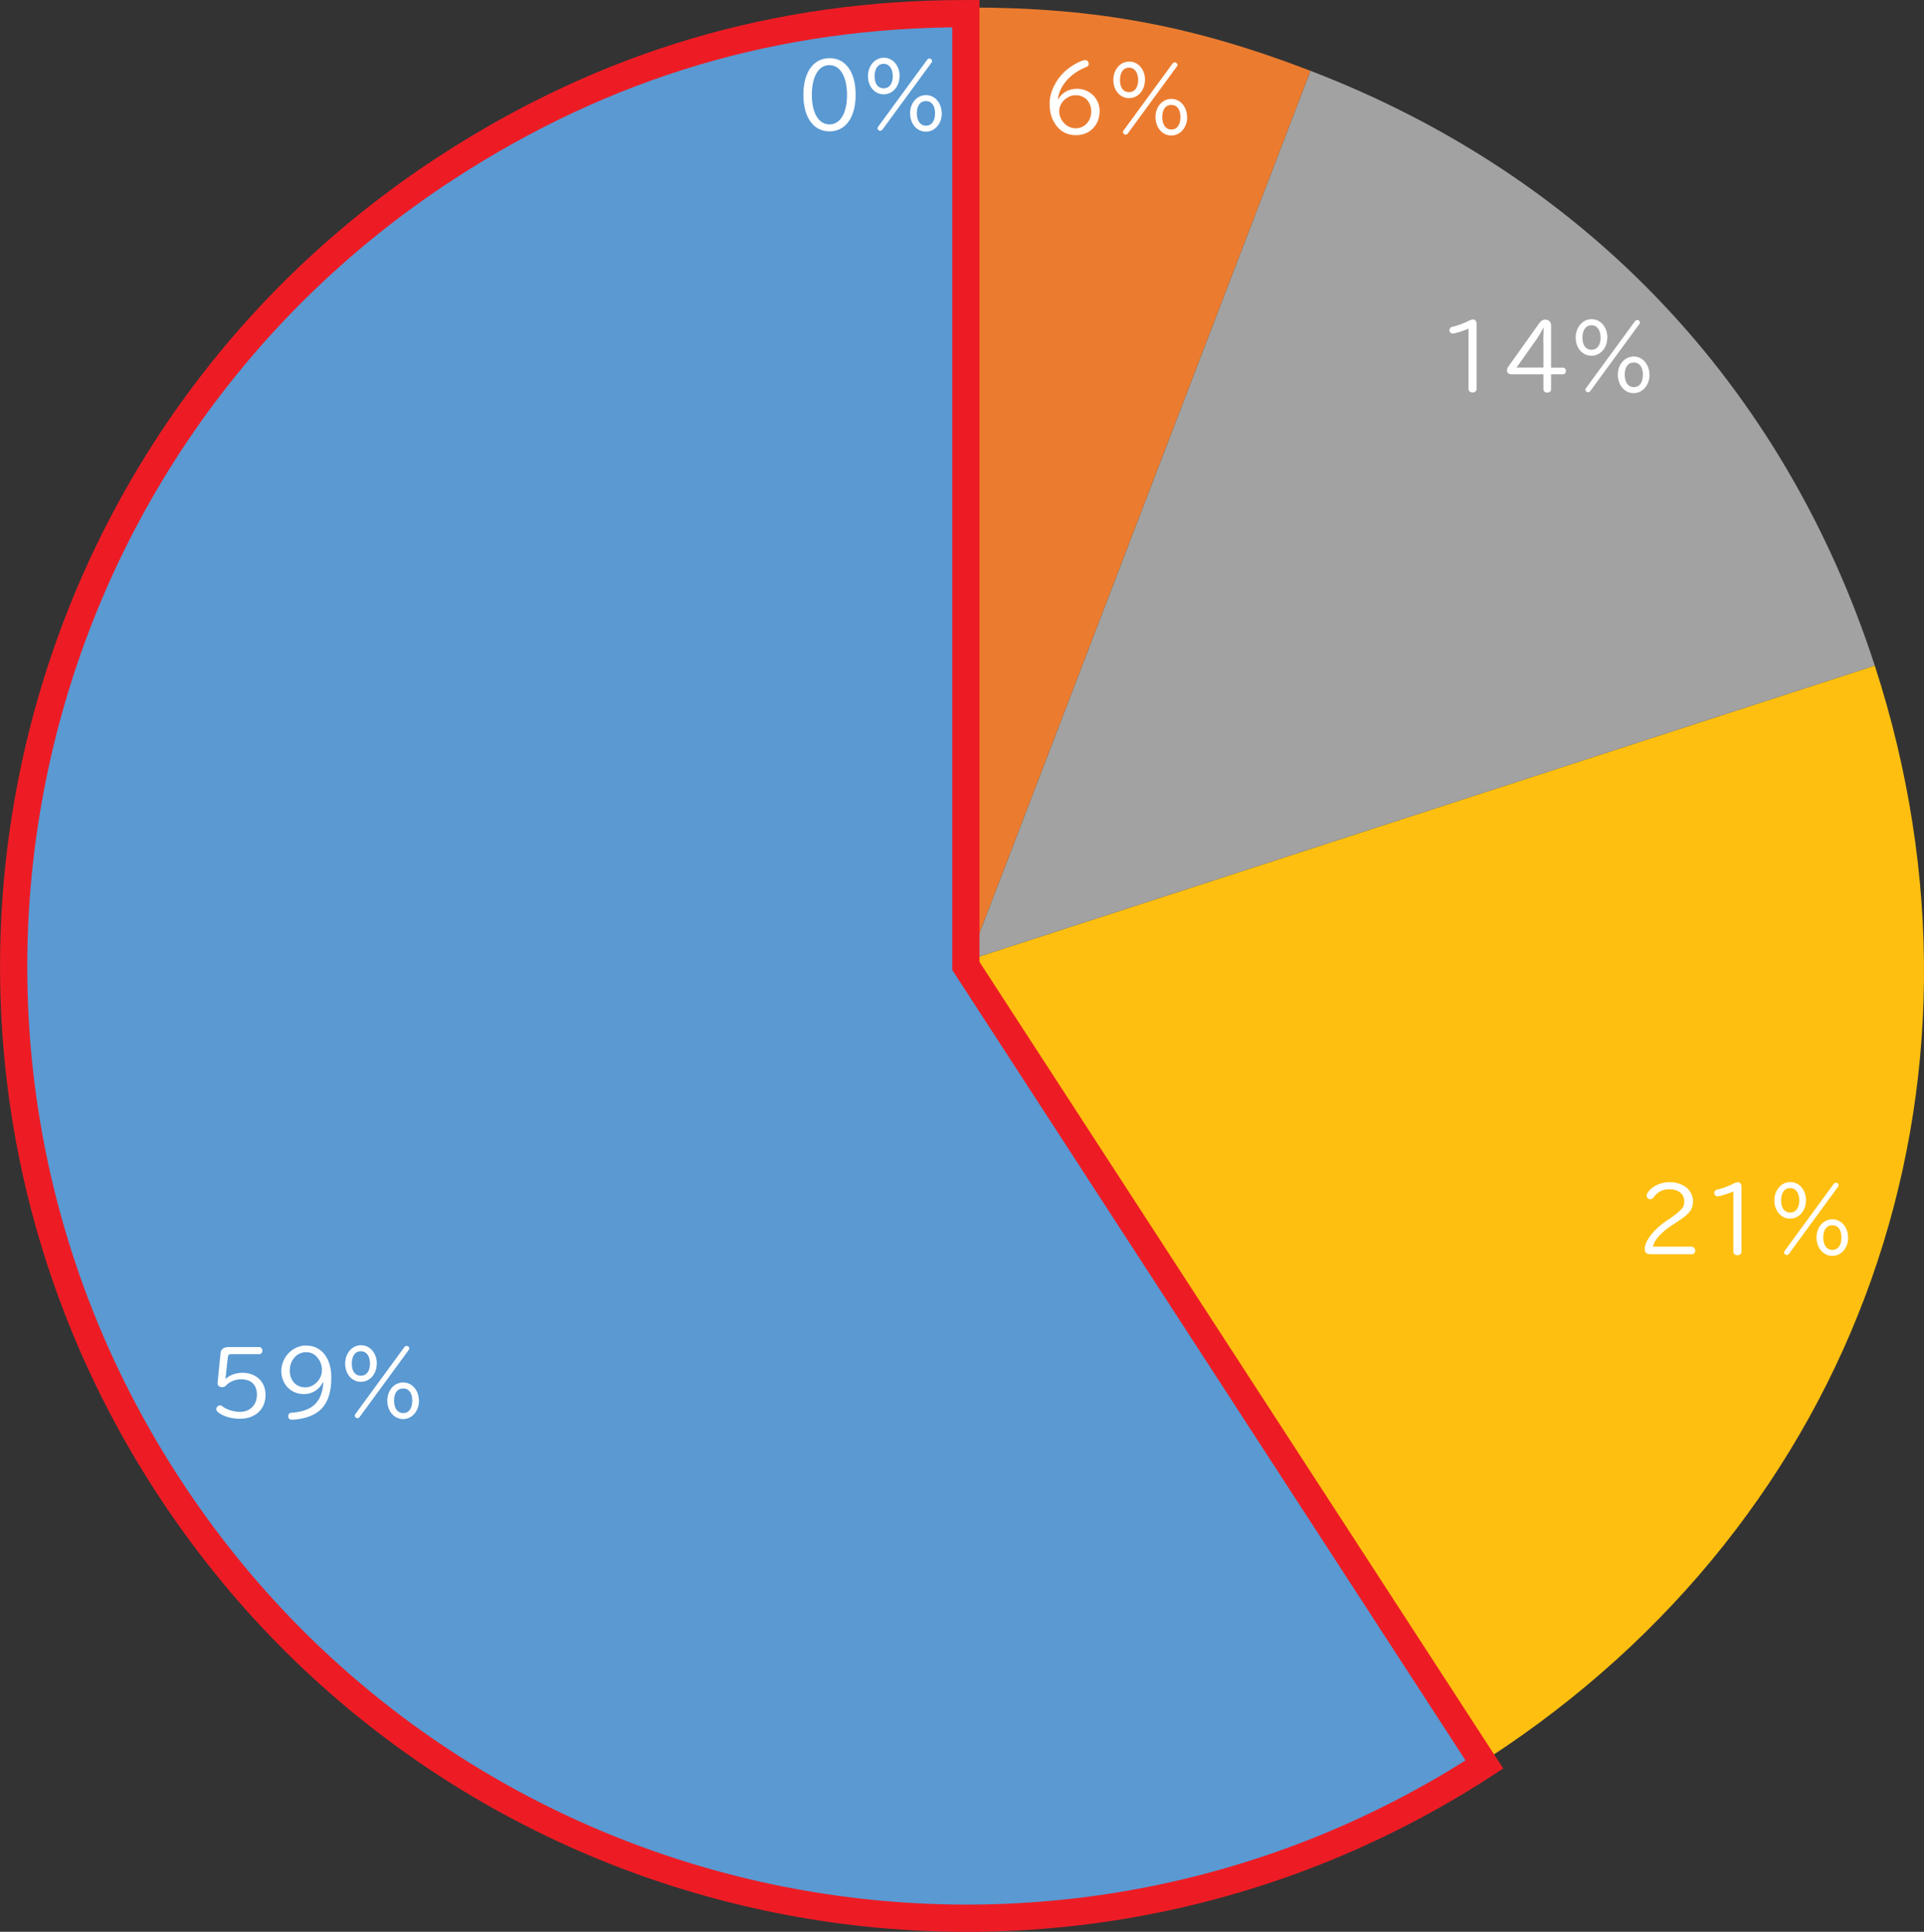
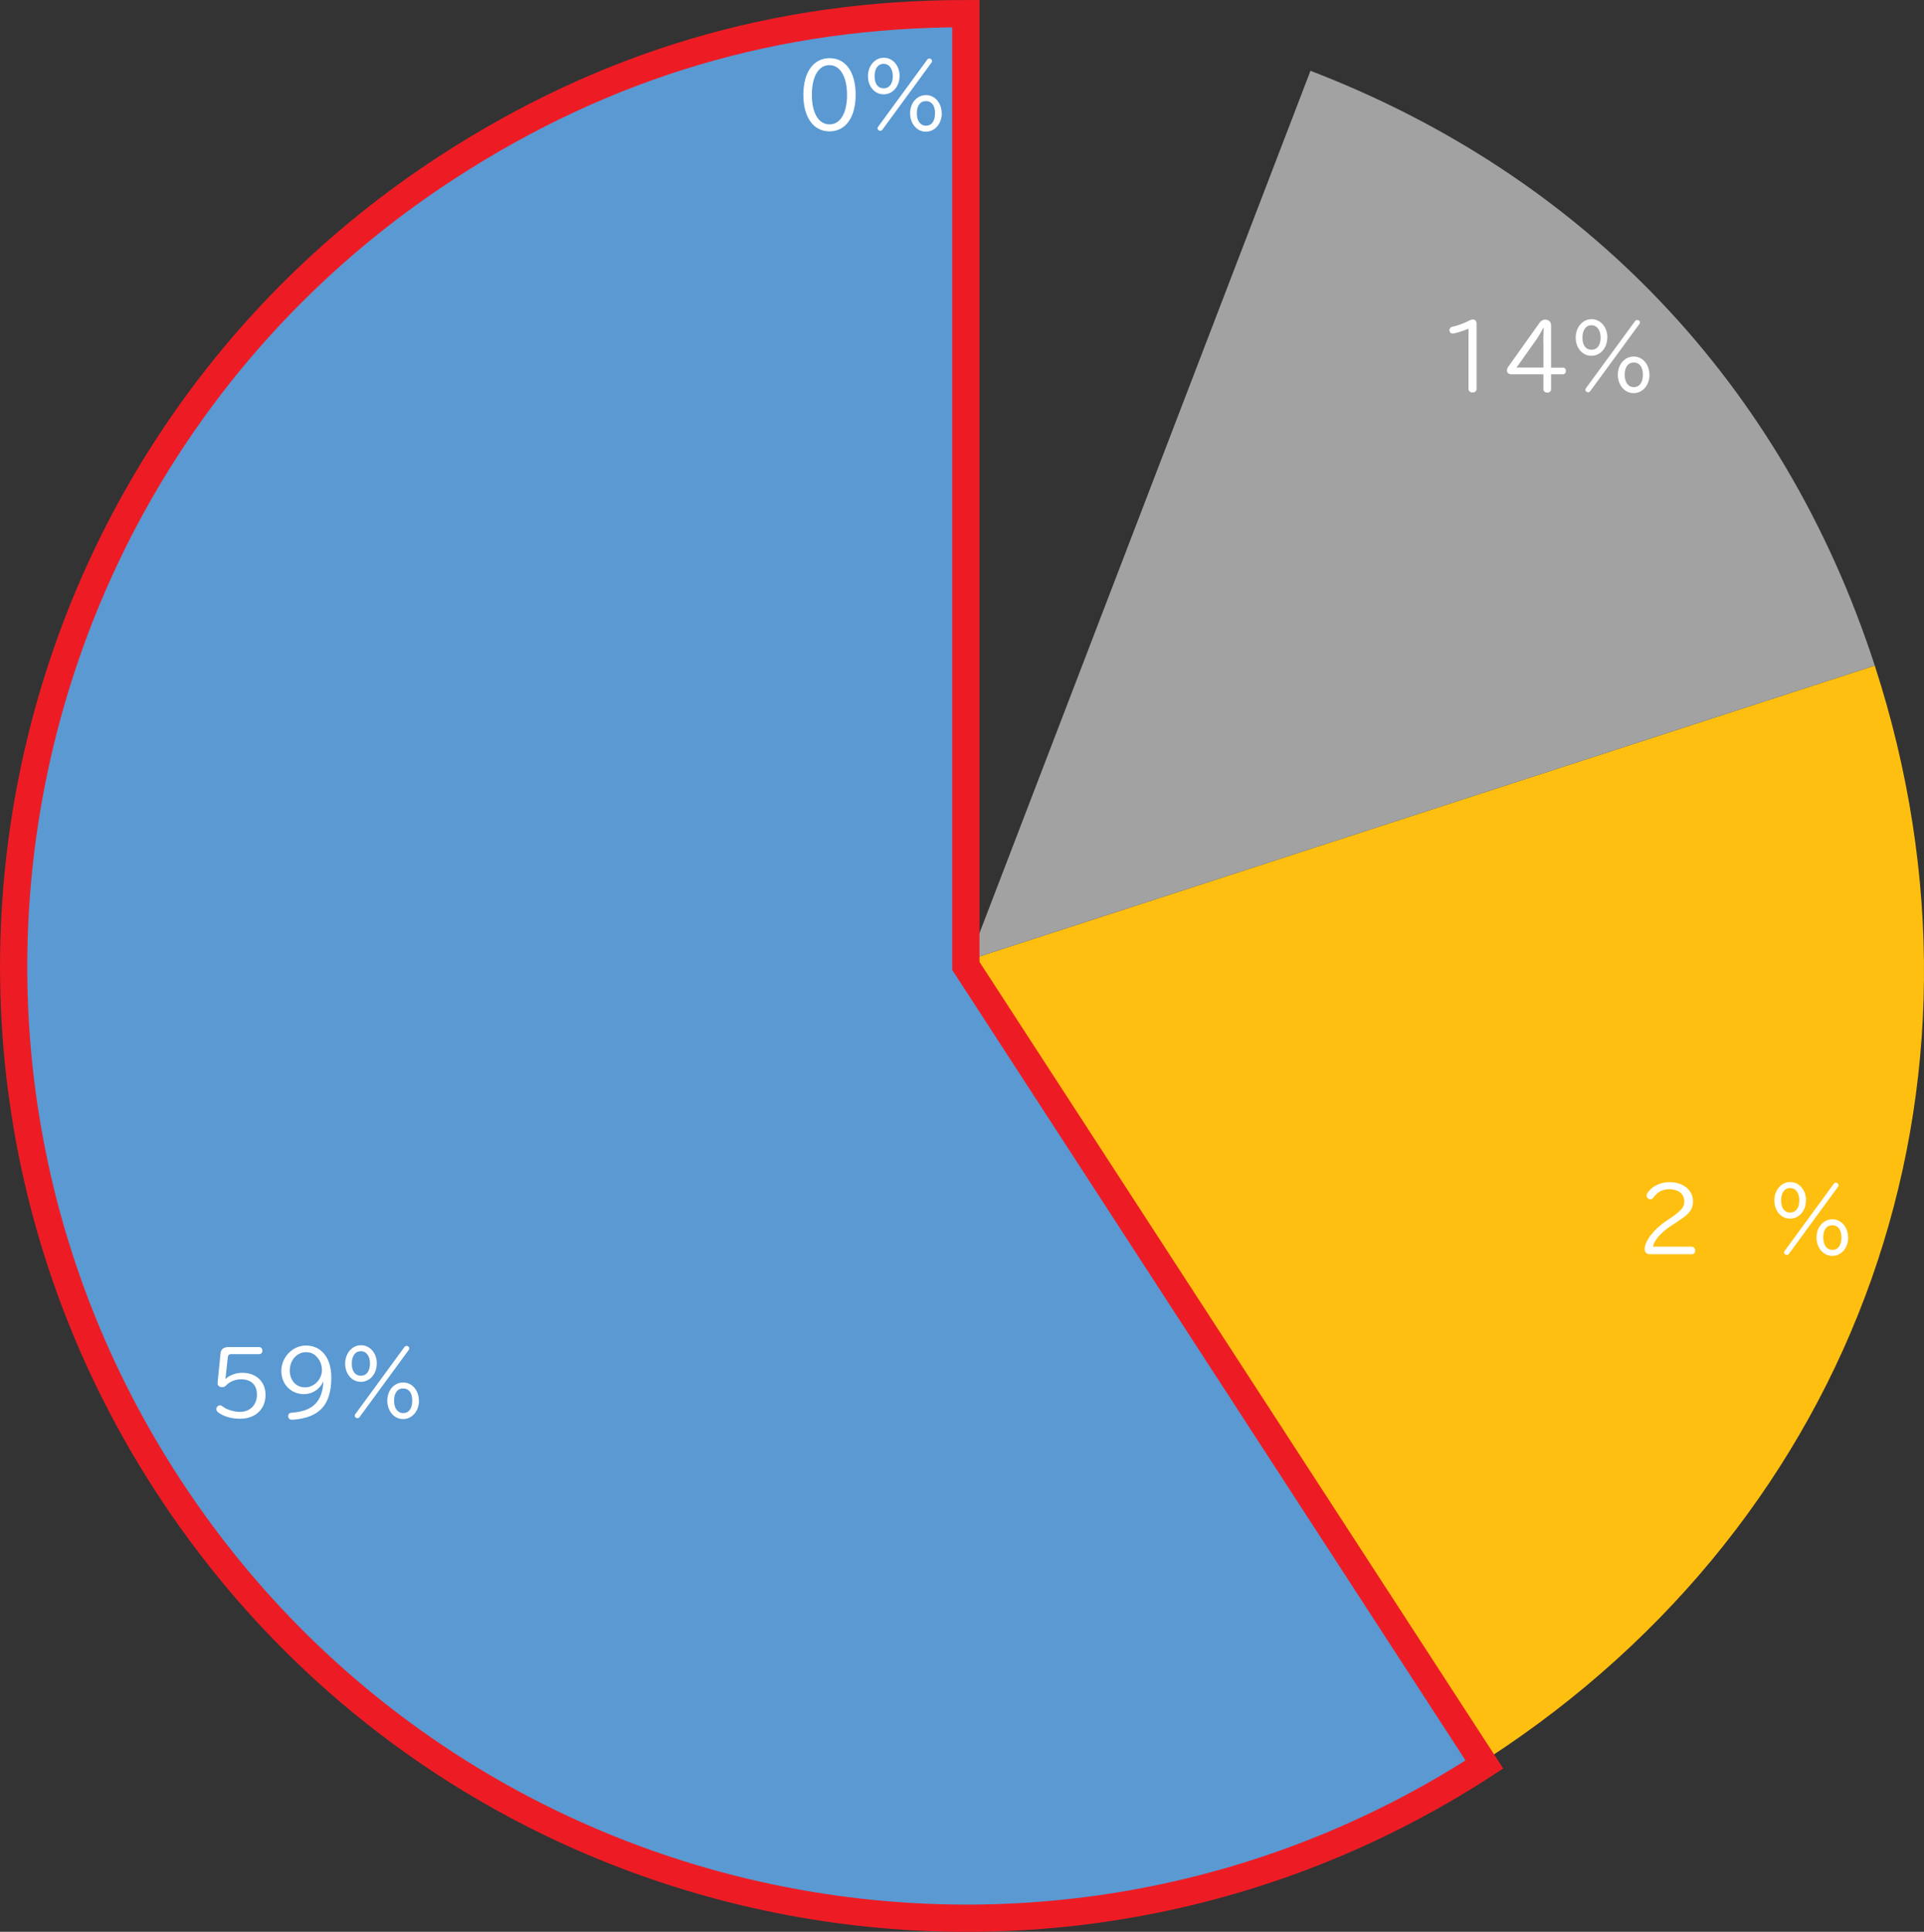
<svg xmlns="http://www.w3.org/2000/svg" id="_レイヤー_2" data-name="レイヤー_2" viewBox="0 0 176.65 177.34">
  <rect x="0" y="0" width="176.65" height="177.34" fill="#333333" stroke="none" />
  <defs>
    <style>
      .cls-1 {
        fill: #5a99d2;
      }

      .cls-2 {
        fill: #a2a2a2;
      }

      .cls-3 {
        fill: none;
        stroke: #ed1c24;
        stroke-miterlimit: 10;
        stroke-width: 2.5px;
      }

      .cls-4 {
        fill: #eb7c2f;
      }

      .cls-5 {
        fill: #fff;
      }

      .cls-6 {
        fill: #febf10;
      }
    </style>
  </defs>
  <g id="_レイヤー_1-2" data-name="レイヤー_1">
    <g>
      <g>
        <g>
          <path class="cls-1" d="M88.99,88.11l47.61,73.31c-40.49,26.29-94.63,14.79-120.92-25.7C-10.62,95.23.89,41.09,41.38,14.8,55.96,5.33,71.61.69,88.99.69v87.42Z" />
          <path class="cls-6" d="M88.99,88.11l83.14-27.01c12.53,38.57-1.52,78.24-35.53,100.33l-47.61-73.31Z" />
          <path class="cls-2" d="M88.99,88.11L120.32,6.5c25.24,9.69,43.46,28.88,51.81,54.6l-83.14,27.01Z" />
-           <path class="cls-4" d="M88.99,88.11V.69c11.59,0,20.51,1.65,31.33,5.81l-31.33,81.61Z" />
        </g>
        <path class="cls-3" d="M88.68,88.67l47.61,73.31c-40.49,26.29-94.63,14.79-120.92-25.7C-10.93,95.79.58,41.65,41.07,15.35,55.64,5.89,71.3,1.25,88.68,1.25v87.42Z" />
      </g>
      <g>
        <path class="cls-5" d="M78.56,8.7c0,2.08-.92,3.36-2.4,3.36s-2.4-1.29-2.4-3.36.92-3.36,2.41-3.36,2.39,1.29,2.39,3.36ZM74.54,8.7c0,1.68.62,2.72,1.62,2.72s1.61-1.05,1.61-2.71-.62-2.73-1.62-2.73-1.61,1.05-1.61,2.73Z" />
        <path class="cls-5" d="M82.59,6.99c0,.95-.63,1.67-1.46,1.67s-1.44-.73-1.44-1.67.63-1.69,1.46-1.69,1.45.74,1.45,1.69ZM80.3,7c0,.7.31,1.11.83,1.11s.84-.43.84-1.11-.32-1.14-.84-1.14-.83.44-.83,1.14ZM81.02,11.9c-.06.07-.13.11-.2.11-.13,0-.25-.11-.25-.23,0-.05.02-.1.05-.14l4.51-6.16c.06-.07.12-.11.2-.11.13,0,.25.11.25.23,0,.05-.02.1-.05.14l-4.51,6.16ZM86.47,10.4c0,.95-.63,1.69-1.46,1.69s-1.45-.74-1.45-1.69.63-1.67,1.46-1.67,1.44.74,1.44,1.67ZM84.18,10.4c0,.7.32,1.14.84,1.14s.83-.43.83-1.14-.31-1.12-.84-1.12-.83.43-.83,1.12Z" />
      </g>
      <g>
-         <path class="cls-5" d="M97.17,9.09c.35-.6.97-.94,1.71-.94,1.17,0,2.08.89,2.08,2.04,0,1.3-.9,2.22-2.17,2.22-.8,0-1.43-.33-1.88-.98-.38-.56-.54-1.12-.54-1.95,0-.98.53-2.1,1.35-2.88.58-.55,1.53-1.08,1.93-1.08.18,0,.31.15.31.34,0,.1-.04.18-.12.24t-.26.12c-1.33.55-2.31,1.69-2.45,2.86h.03ZM97.25,10.2c0,.85.7,1.58,1.51,1.58s1.43-.66,1.43-1.54-.58-1.5-1.44-1.5c-.78,0-1.5.7-1.5,1.46Z" />
-         <path class="cls-5" d="M105.12,7.34c0,.95-.63,1.67-1.46,1.67s-1.44-.73-1.44-1.67.63-1.69,1.46-1.69,1.45.74,1.45,1.69ZM102.83,7.35c0,.7.31,1.11.83,1.11s.84-.43.84-1.11-.32-1.14-.84-1.14-.83.44-.83,1.14ZM103.55,12.25c-.06.07-.13.11-.2.11-.13,0-.25-.11-.25-.23,0-.05.02-.1.05-.14l4.51-6.16c.06-.07.12-.11.2-.11.13,0,.25.11.25.23,0,.05-.02.1-.05.14l-4.51,6.16ZM109,10.75c0,.95-.63,1.69-1.46,1.69s-1.45-.74-1.45-1.69.63-1.67,1.46-1.67,1.44.74,1.44,1.67ZM106.71,10.75c0,.7.32,1.14.84,1.14s.83-.43.83-1.14-.31-1.12-.84-1.12-.83.43-.83,1.12Z" />
-       </g>
+         </g>
      <g>
        <path class="cls-5" d="M134.84,30.17c-.52.22-1.25.45-1.46.45-.18,0-.3-.13-.3-.32,0-.11.06-.2.15-.26.04-.02.06-.02.24-.07.4-.09.98-.31,1.38-.52.15-.08.29-.12.39-.12.21,0,.33.15.33.41v5.98c0,.18-.16.31-.37.31s-.37-.13-.37-.31v-5.55Z" />
        <path class="cls-5" d="M138.76,34.36c-.23,0-.4-.14-.4-.35,0-.14.04-.24.21-.47l2.77-3.89c.14-.21.33-.31.53-.31.31,0,.54.21.54.5v3.91h1.1c.15,0,.26.12.26.3s-.11.31-.26.31h-1.1v1.38c0,.18-.14.3-.35.3s-.35-.12-.35-.3v-1.38h-2.94ZM141.7,31.45c0-.34,0-.67.03-1.36h-.02c-.28.5-.46.81-.58.98l-1.89,2.67h2.47v-2.29Z" />
        <path class="cls-5" d="M147.57,30.99c0,.95-.63,1.67-1.46,1.67s-1.44-.73-1.44-1.67.63-1.69,1.46-1.69,1.45.74,1.45,1.69ZM145.29,31c0,.7.31,1.11.83,1.11s.84-.43.84-1.11-.32-1.14-.84-1.14-.83.44-.83,1.14ZM146.01,35.9c-.06.07-.13.11-.2.11-.13,0-.25-.11-.25-.23,0-.05.02-.1.05-.14l4.51-6.16c.06-.07.12-.11.2-.11.13,0,.25.11.25.23,0,.05-.02.1-.05.14l-4.51,6.16ZM151.45,34.4c0,.95-.63,1.69-1.46,1.69s-1.45-.74-1.45-1.69.63-1.67,1.46-1.67,1.44.74,1.44,1.67ZM149.17,34.4c0,.7.32,1.14.84,1.14s.83-.43.83-1.14-.31-1.12-.84-1.12-.83.43-.83,1.12Z" />
      </g>
      <g>
        <path class="cls-5" d="M155.35,114.46c.17,0,.29.14.29.34s-.12.34-.29.34h-3.77c-.41,0-.57-.14-.57-.5,0-.72.86-1.82,1.99-2.57l.21-.14c.5-.33.89-.63,1.13-.89.22-.22.3-.45.3-.77,0-.66-.55-1.1-1.38-1.1-.62,0-1.08.25-1.46.78-.07.09-.17.14-.27.14-.19,0-.35-.15-.35-.34,0-.11.06-.22.18-.38.42-.53,1.16-.85,1.94-.85,1.24,0,2.14.74,2.14,1.75,0,.47-.14.82-.45,1.13-.24.25-.48.42-1.31.97l-.28.18c-.91.6-1.54,1.33-1.63,1.89h3.57Z" />
-         <path class="cls-5" d="M159.16,109.37c-.52.22-1.25.45-1.46.45-.18,0-.3-.13-.3-.32,0-.11.06-.2.15-.26.04-.02.06-.02.24-.07.4-.09.98-.31,1.38-.52.15-.08.29-.12.39-.12.21,0,.33.15.33.41v5.98c0,.18-.16.31-.37.31s-.37-.13-.37-.31v-5.55Z" />
        <path class="cls-5" d="M165.81,110.2c0,.95-.63,1.67-1.46,1.67s-1.44-.73-1.44-1.67.63-1.69,1.46-1.69,1.45.74,1.45,1.69ZM163.53,110.2c0,.7.31,1.11.83,1.11s.84-.43.84-1.11-.32-1.14-.84-1.14-.83.44-.83,1.14ZM164.25,115.1c-.06.07-.13.11-.2.11-.13,0-.25-.11-.25-.23,0-.05.02-.1.05-.14l4.51-6.16c.06-.07.12-.11.2-.11.13,0,.25.11.25.23,0,.05-.02.1-.05.14l-4.51,6.16ZM169.69,113.6c0,.95-.63,1.69-1.46,1.69s-1.45-.74-1.45-1.69.63-1.67,1.46-1.67,1.44.74,1.44,1.67ZM167.4,113.6c0,.7.32,1.14.84,1.14s.83-.43.83-1.14-.31-1.12-.84-1.12-.83.43-.83,1.12Z" />
      </g>
      <g>
        <path class="cls-5" d="M20.74,126.56c.37-.34.94-.54,1.51-.54,1.27,0,2.13.82,2.13,2.03,0,1.32-.94,2.19-2.34,2.19-.71,0-1.37-.17-1.84-.47-.26-.16-.34-.27-.34-.42,0-.18.17-.34.34-.34.1,0,.11,0,.29.14.34.26,1.02.46,1.54.46.92,0,1.56-.64,1.56-1.57s-.54-1.42-1.46-1.42c-.54,0-1.06.22-1.38.57-.09.1-.21.15-.35.15-.27,0-.45-.16-.42-.38v-.07s.27-2.66.27-2.66c.04-.38.28-.57.74-.57h2.82c.15,0,.28.14.28.33s-.12.32-.28.32h-2.59c-.19,0-.27.07-.3.27l-.22,2h.03Z" />
        <path class="cls-5" d="M29.66,126.88c-.33.67-1,1.1-1.74,1.1-1.21,0-2.09-.9-2.09-2.13s1.01-2.33,2.26-2.33c1.42,0,2.33,1.14,2.33,2.93,0,1.3-.29,2.23-.89,2.86-.38.39-.88.67-1.52.84-.34.1-.94.18-1.21.18-.22,0-.34-.13-.34-.34,0-.13.07-.24.18-.28q.06-.02.31-.04c1.78-.16,2.64-1.03,2.74-2.79h-.03ZM26.6,125.78c0,.94.58,1.58,1.42,1.58s1.54-.76,1.54-1.58c0-.49-.18-.93-.52-1.27-.26-.26-.56-.38-.95-.38-.82,0-1.48.73-1.48,1.65Z" />
        <path class="cls-5" d="M34.59,125.18c0,.95-.63,1.67-1.46,1.67s-1.44-.73-1.44-1.67.63-1.69,1.46-1.69,1.45.74,1.45,1.69ZM32.3,125.18c0,.7.31,1.11.83,1.11s.84-.43.84-1.11-.32-1.14-.84-1.14-.83.44-.83,1.14ZM33.02,130.08c-.05.07-.13.11-.2.11-.13,0-.25-.11-.25-.23,0-.05.02-.1.05-.14l4.51-6.16c.06-.07.12-.11.2-.11.13,0,.25.11.25.23,0,.05-.02.1-.05.14l-4.51,6.16ZM38.47,128.58c0,.95-.63,1.69-1.46,1.69s-1.45-.74-1.45-1.69.63-1.67,1.46-1.67,1.44.74,1.44,1.67ZM36.18,128.58c0,.7.32,1.14.84,1.14s.83-.43.83-1.14-.31-1.12-.84-1.12-.83.43-.83,1.12Z" />
      </g>
    </g>
  </g>
</svg>